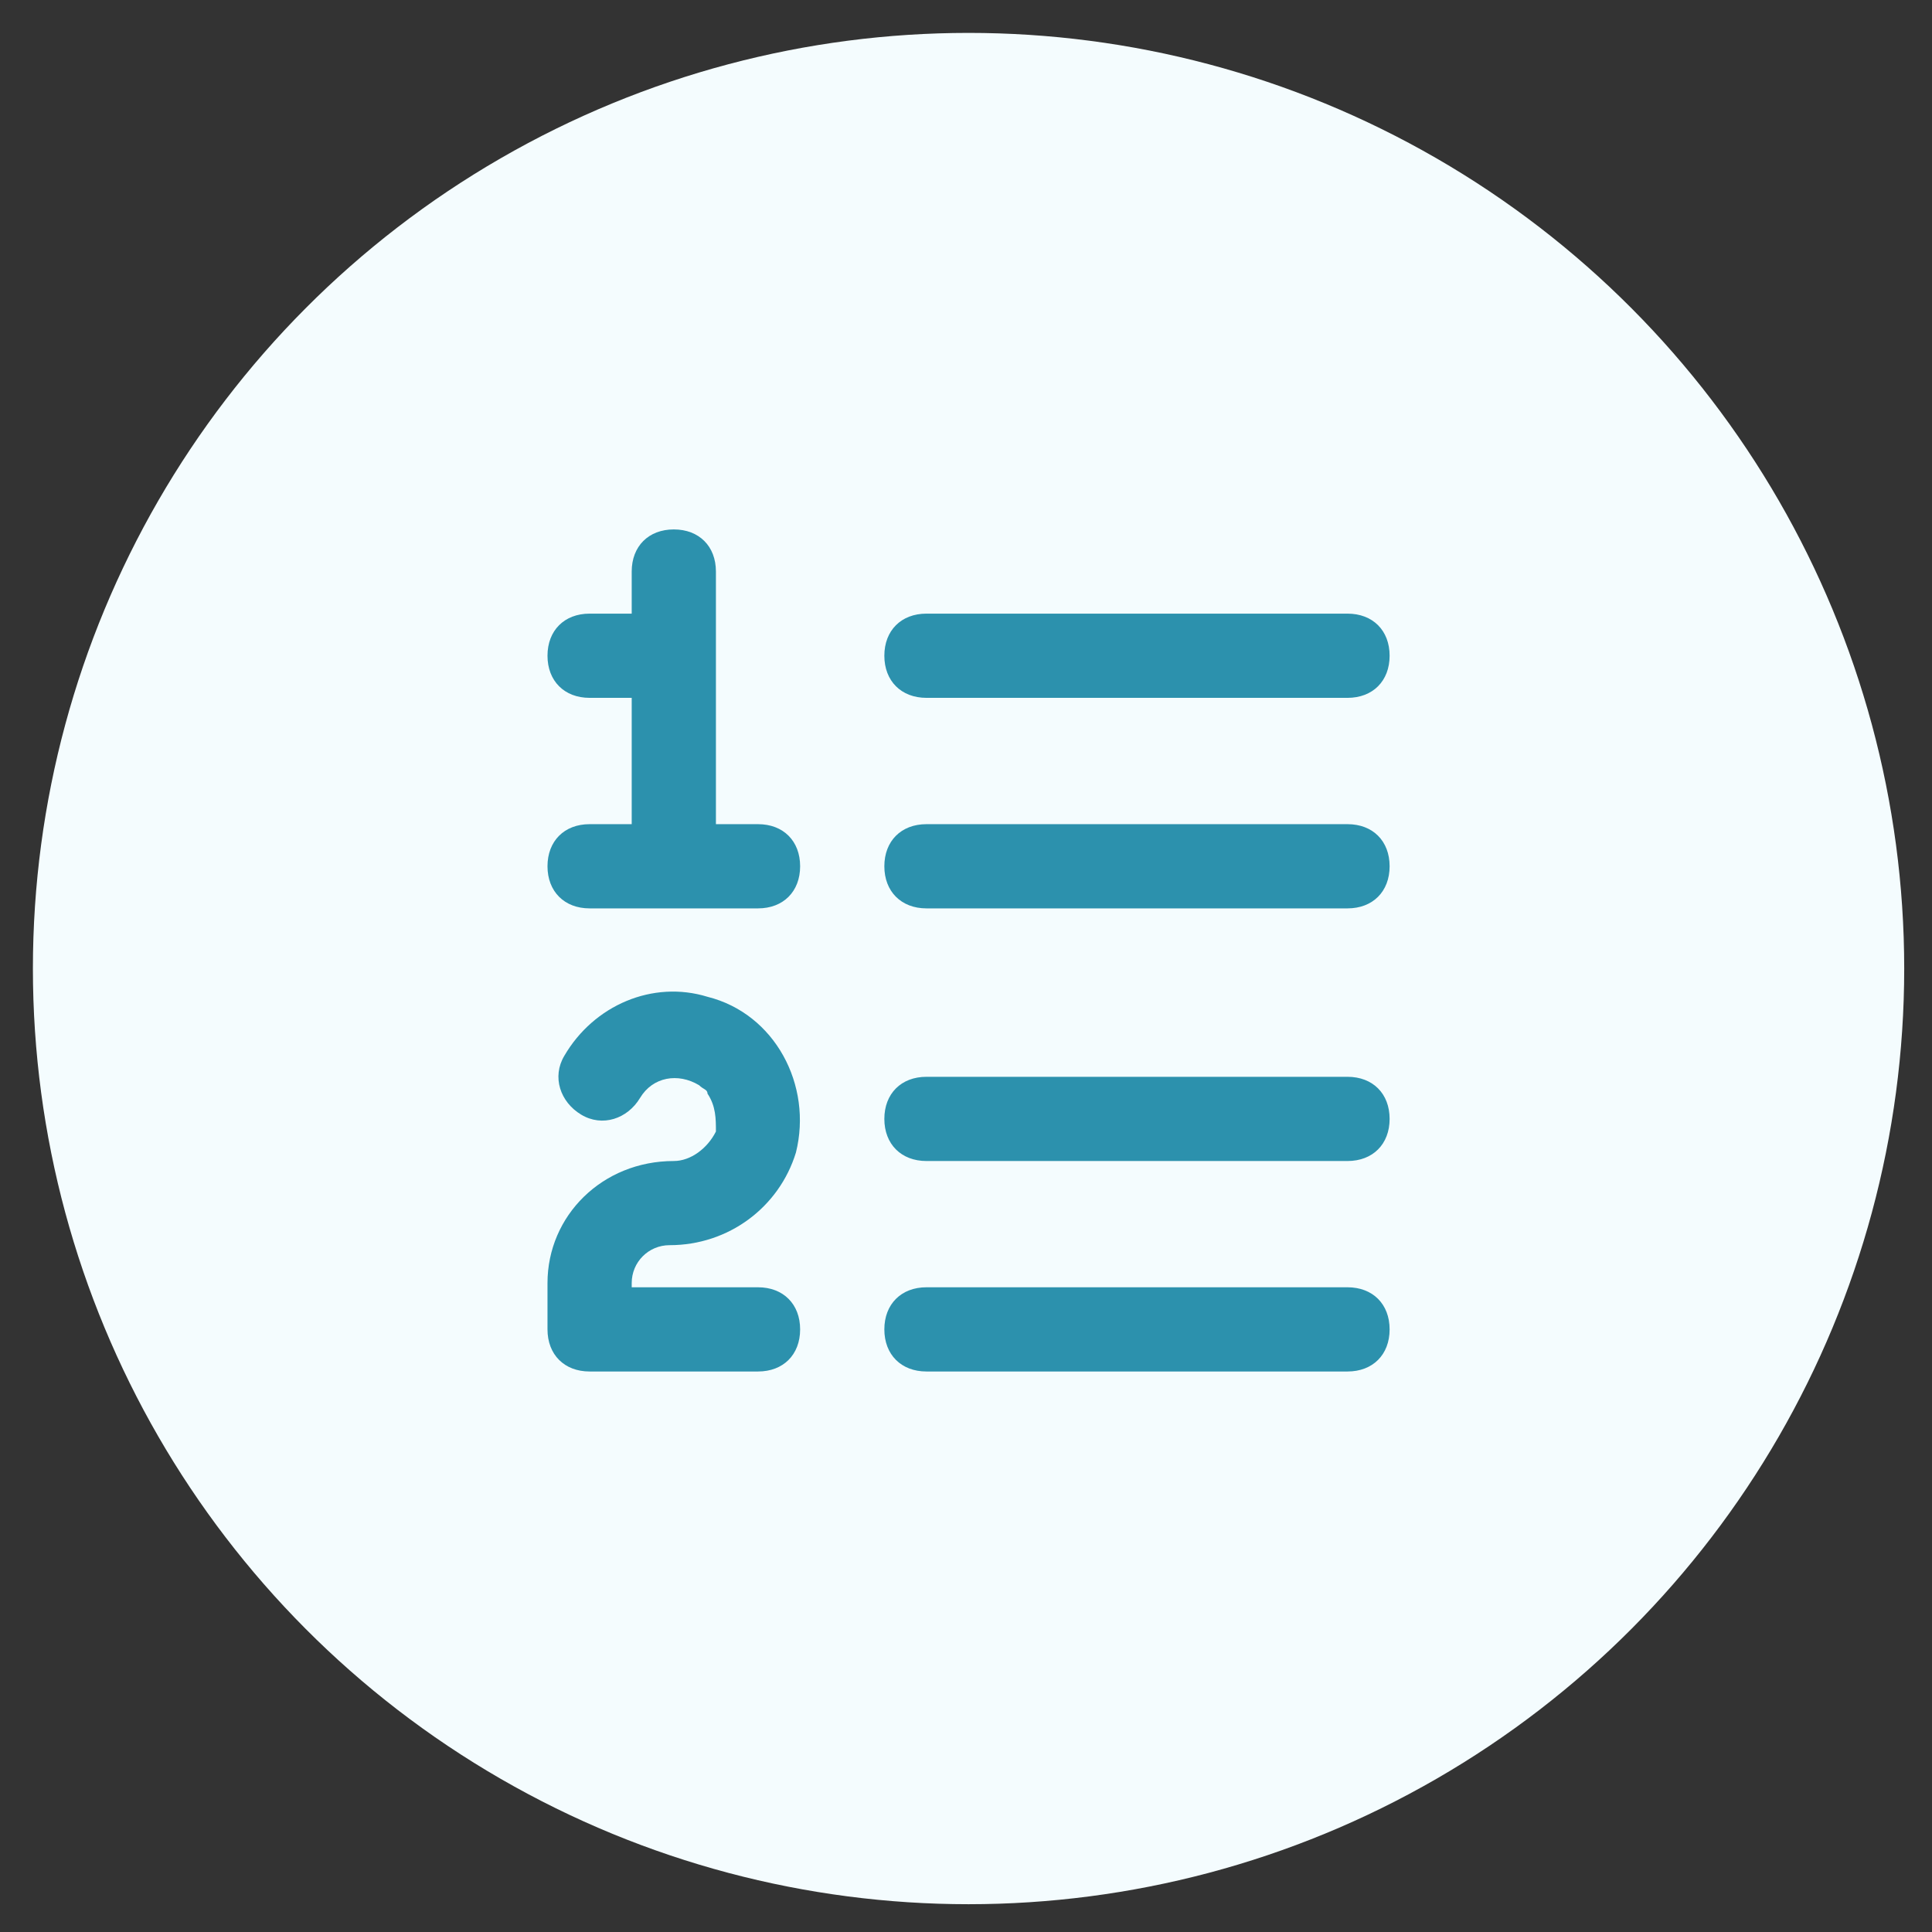
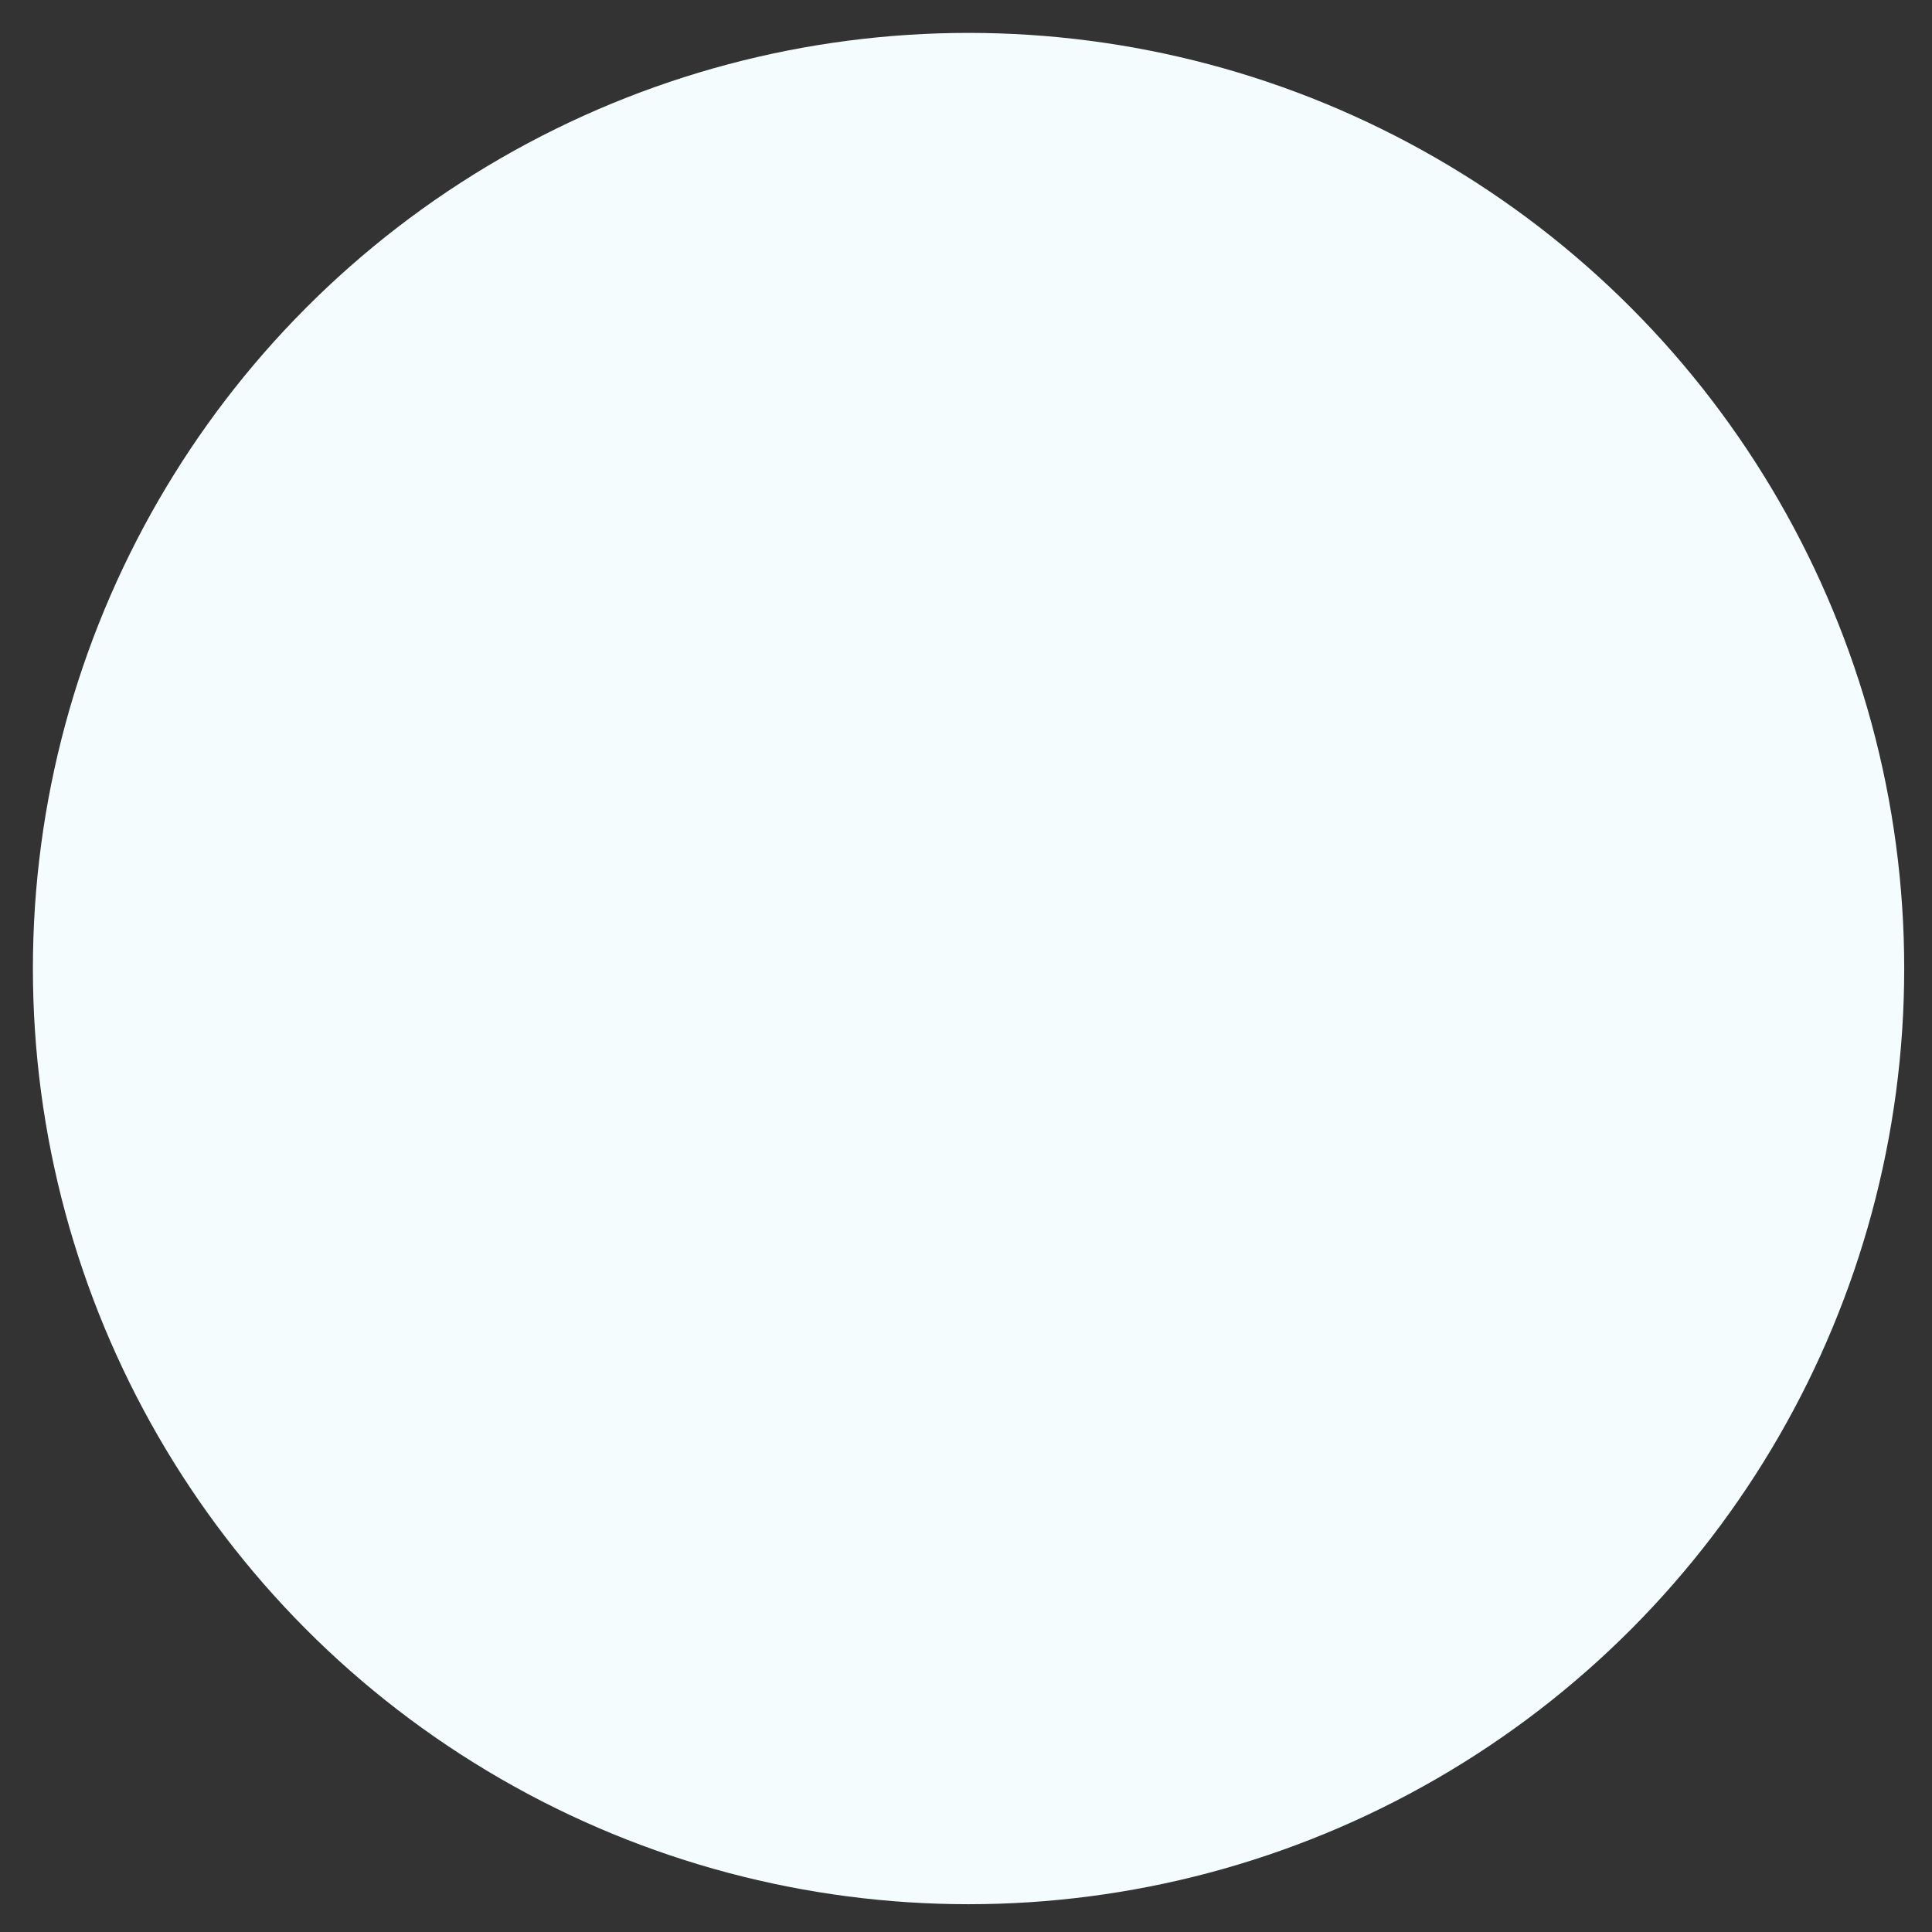
<svg xmlns="http://www.w3.org/2000/svg" width="34" height="34" viewBox="0 0 34 34" fill="none">
  <rect x="0" y="0" width="34" height="34" fill="#333333" stroke="none" />
  <circle cx="17.045" cy="17.045" r="16.466" fill="#F4FCFE" />
-   <path d="M13.34 22.654H11.117V22.58C11.117 22.21 11.414 21.913 11.784 21.913C12.822 21.913 13.711 21.247 14.007 20.283C14.303 19.098 13.637 17.838 12.451 17.542C11.488 17.245 10.45 17.69 9.932 18.579C9.709 18.95 9.858 19.394 10.228 19.616C10.599 19.839 11.043 19.691 11.265 19.32C11.488 18.95 11.932 18.875 12.303 19.098C12.377 19.172 12.451 19.172 12.451 19.246C12.599 19.468 12.599 19.691 12.599 19.913C12.451 20.209 12.155 20.432 11.858 20.432C10.599 20.432 9.635 21.395 9.635 22.58V23.395C9.635 23.84 9.932 24.136 10.376 24.136H13.34C13.785 24.136 14.081 23.84 14.081 23.395C14.081 22.951 13.785 22.654 13.34 22.654ZM13.34 14.504H12.599V10.058C12.599 9.613 12.303 9.317 11.858 9.317C11.414 9.317 11.117 9.613 11.117 10.058V10.799H10.376C9.932 10.799 9.635 11.095 9.635 11.54C9.635 11.984 9.932 12.281 10.376 12.281H11.117V14.504H10.376C9.932 14.504 9.635 14.8 9.635 15.245C9.635 15.689 9.932 15.986 10.376 15.986H13.34C13.785 15.986 14.081 15.689 14.081 15.245C14.081 14.8 13.785 14.504 13.34 14.504ZM16.304 12.281H23.714C24.159 12.281 24.455 11.984 24.455 11.54C24.455 11.095 24.159 10.799 23.714 10.799H16.304C15.86 10.799 15.563 11.095 15.563 11.54C15.563 11.984 15.86 12.281 16.304 12.281ZM23.714 22.654H16.304C15.86 22.654 15.563 22.951 15.563 23.395C15.563 23.84 15.86 24.136 16.304 24.136H23.714C24.159 24.136 24.455 23.84 24.455 23.395C24.455 22.951 24.159 22.654 23.714 22.654ZM23.714 14.504H16.304C15.86 14.504 15.563 14.8 15.563 15.245C15.563 15.689 15.86 15.986 16.304 15.986H23.714C24.159 15.986 24.455 15.689 24.455 15.245C24.455 14.8 24.159 14.504 23.714 14.504ZM23.714 18.95H16.304C15.86 18.95 15.563 19.246 15.563 19.691C15.563 20.135 15.86 20.432 16.304 20.432H23.714C24.159 20.432 24.455 20.135 24.455 19.691C24.455 19.246 24.159 18.95 23.714 18.95Z" fill="#2C91AD" />
</svg>